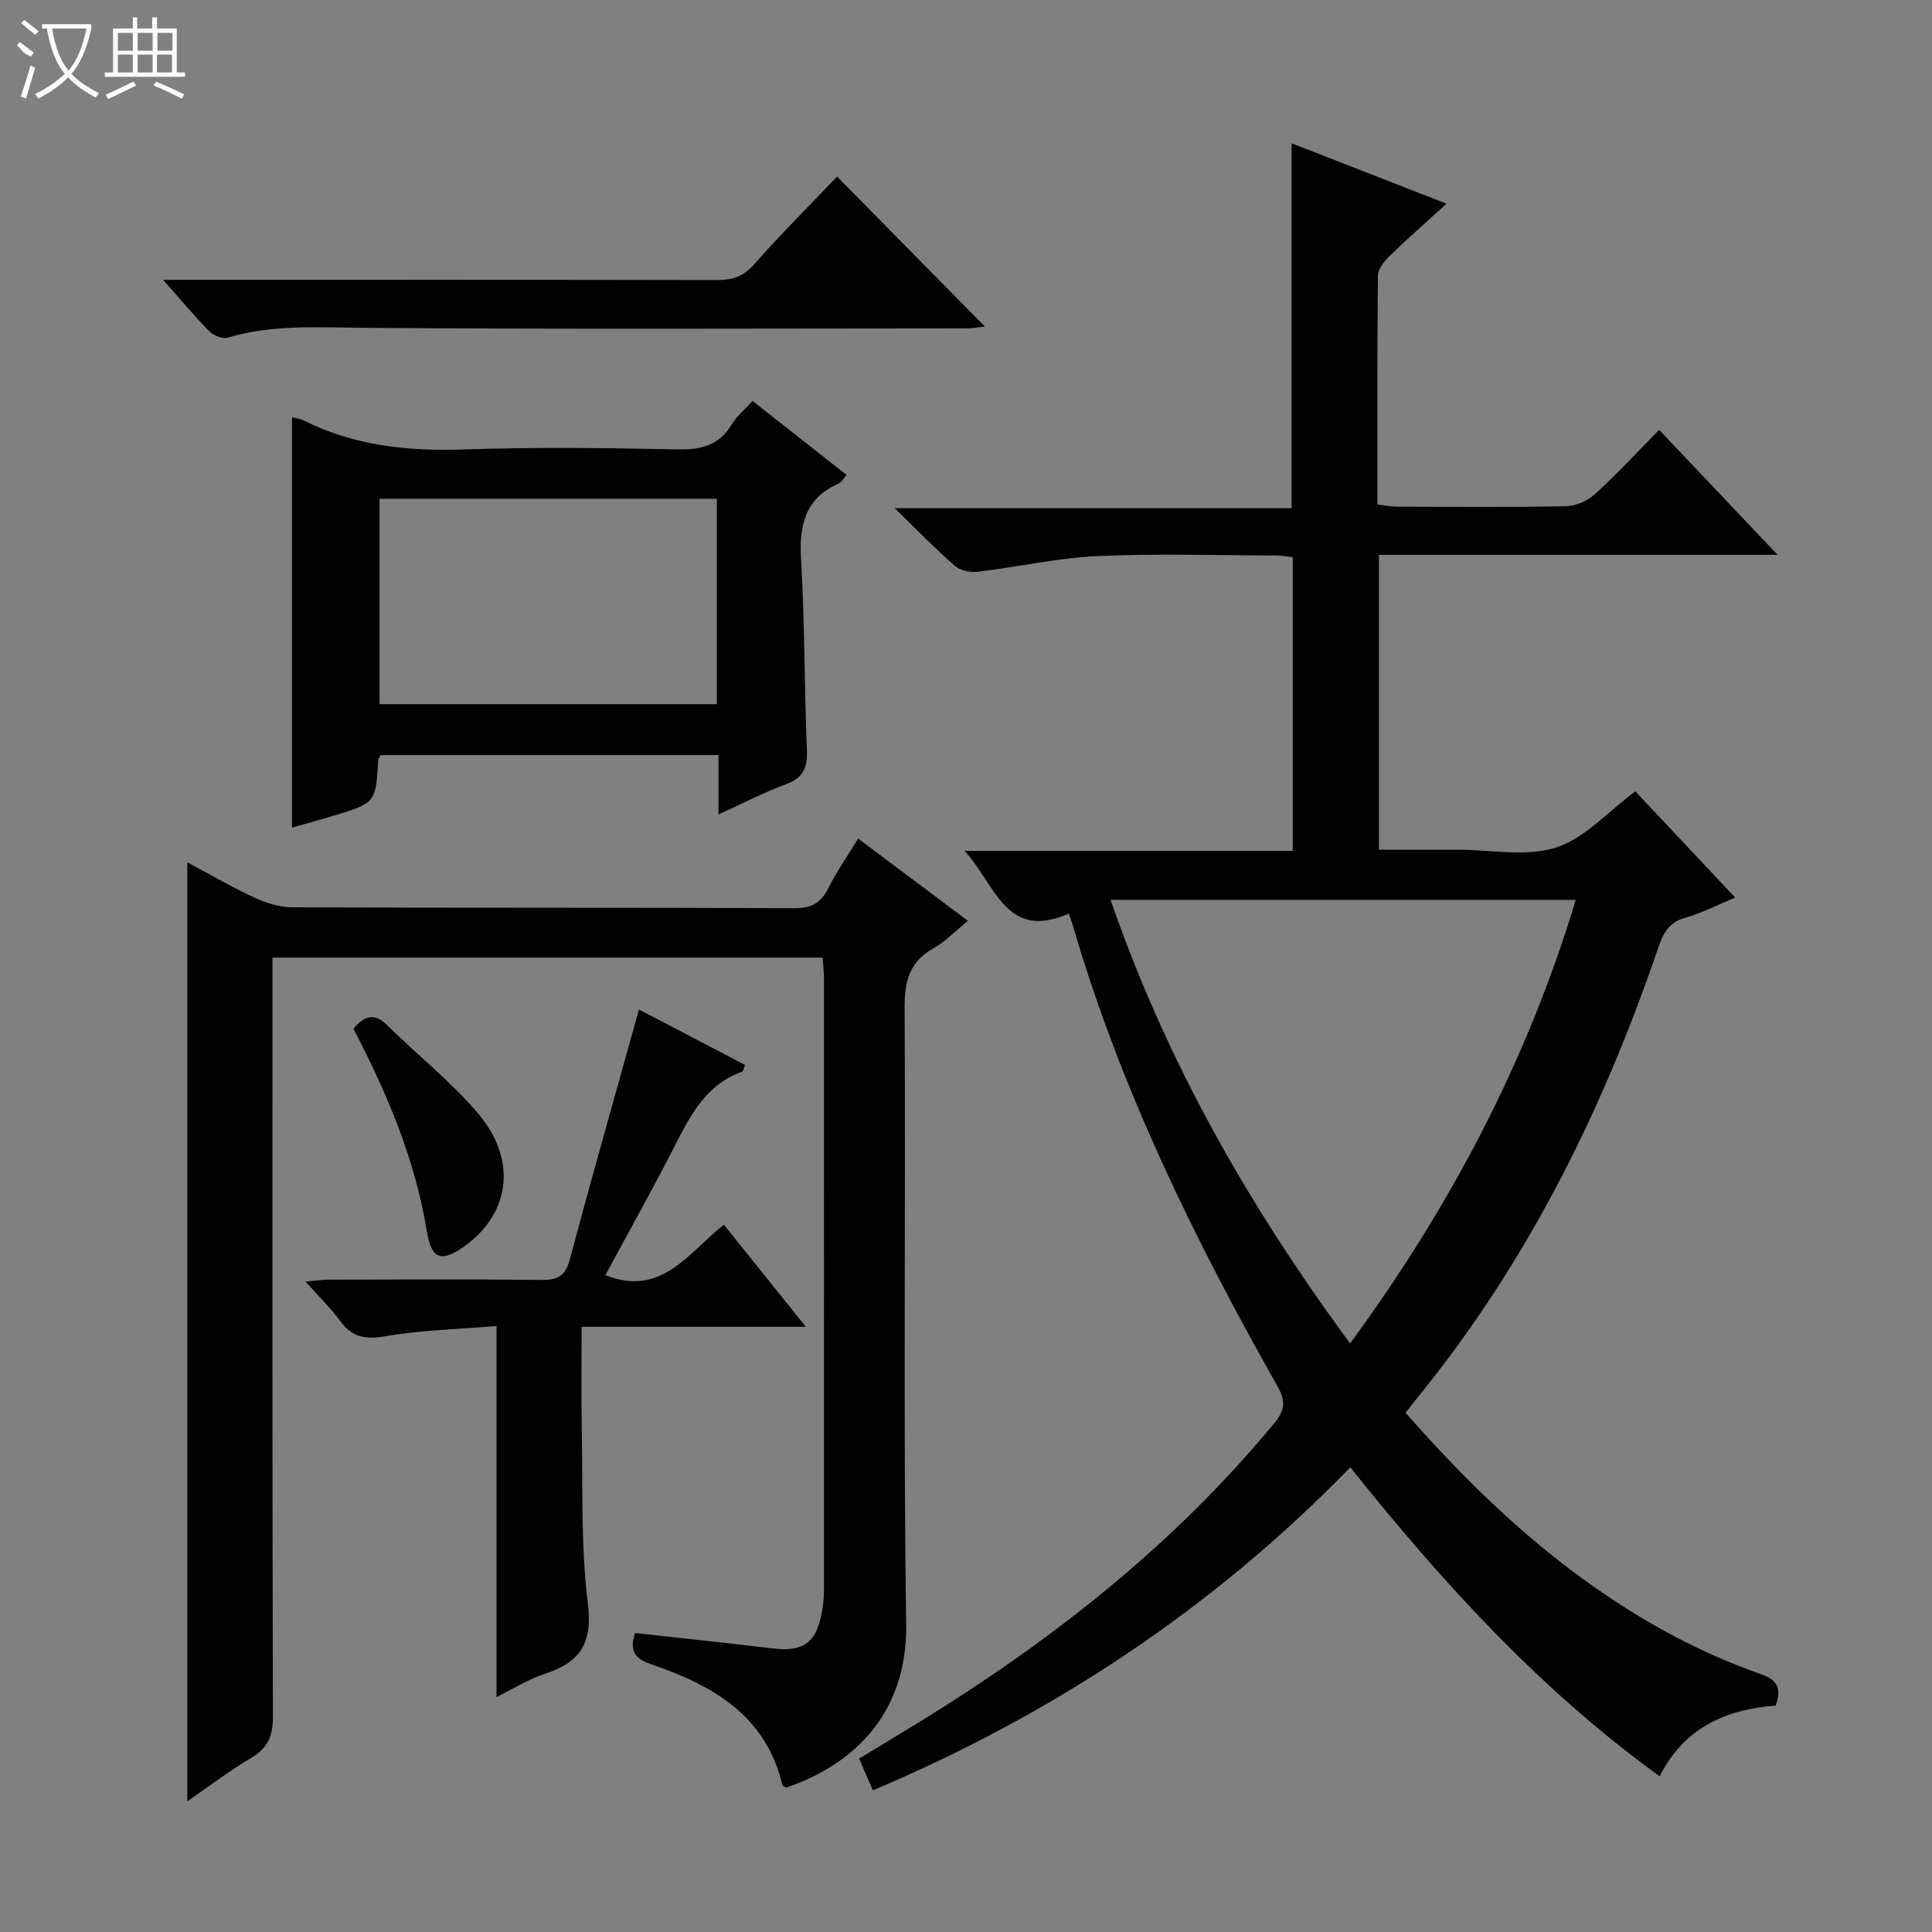
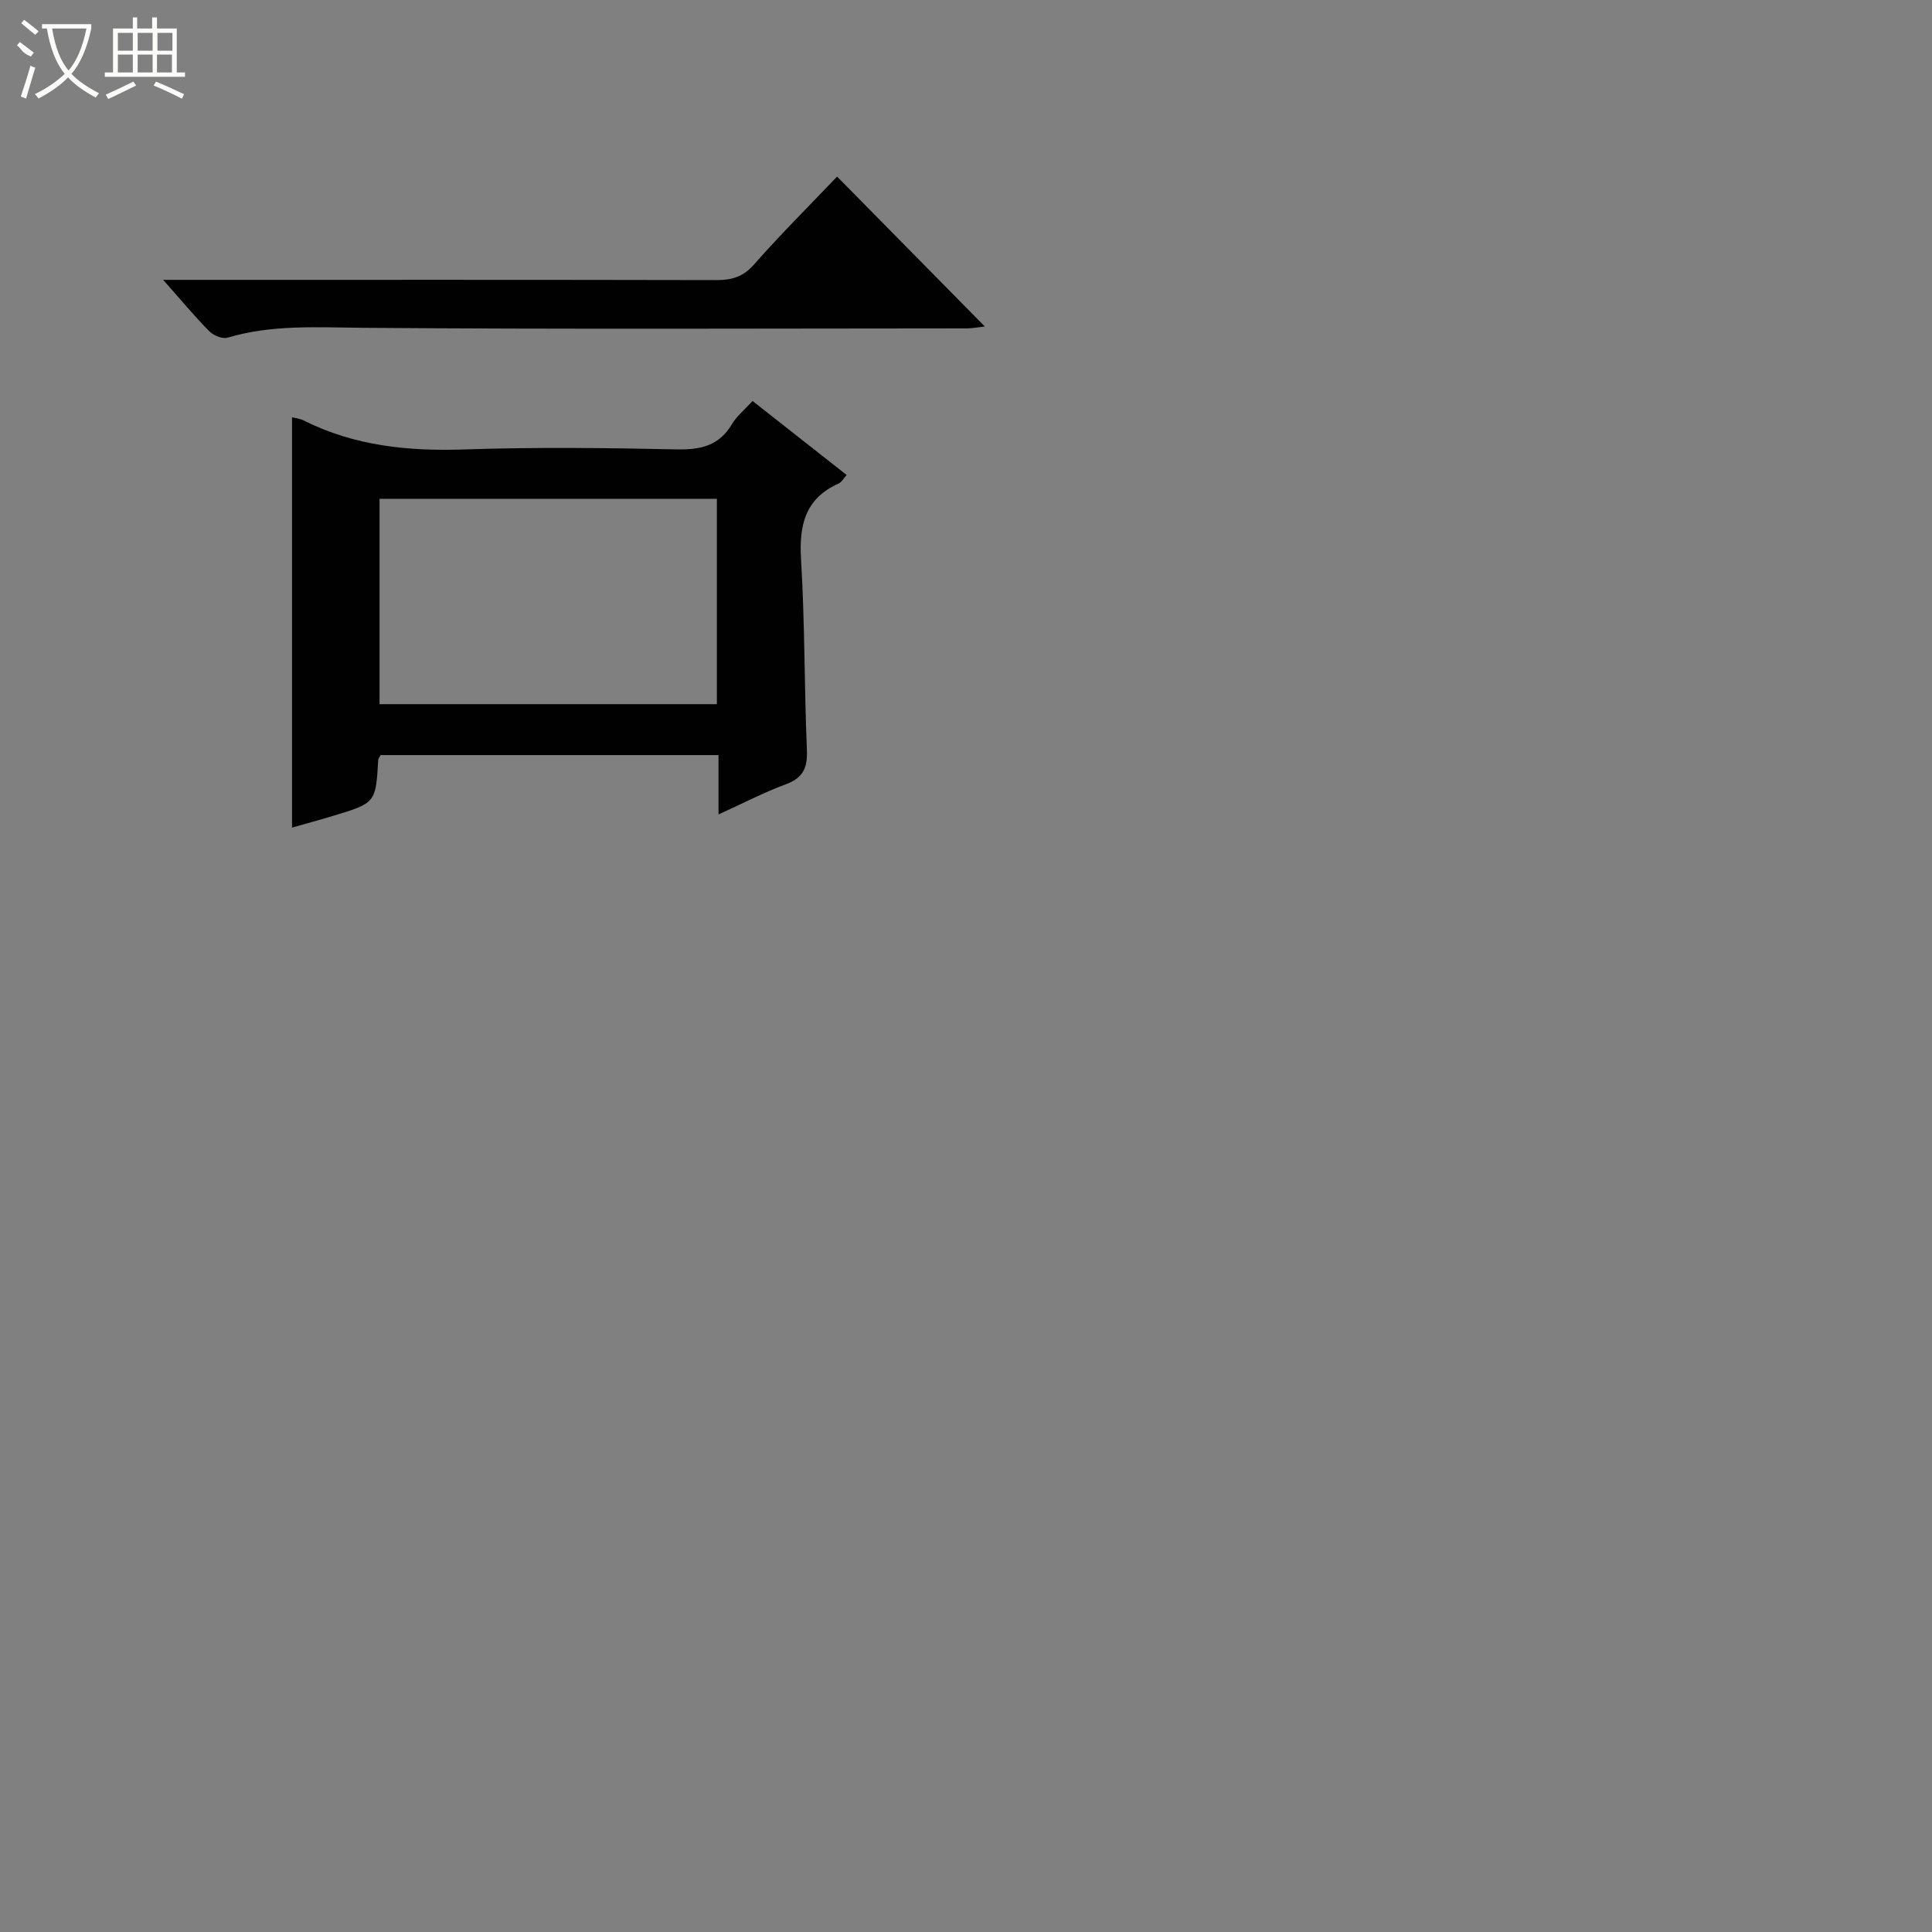
<svg xmlns="http://www.w3.org/2000/svg" enable-background="new 0 0 400 400" viewBox="0 0 400 400">
  <rect x="0" y="0" width="400" height="400" fill="#808080" stroke="none" />
  <g fill="#010102">
-     <path d="m221.29 189.15c-13.03 5.72-15.14-5.93-21.58-12.98h67.95c0-20.51 0-40.43 0-60.81-1.02-.11-2.28-.35-3.53-.35-12.33-.03-24.68-.44-36.99.13-8.26.38-16.44 2.26-24.68 3.23-1.54.18-3.62-.23-4.73-1.19-4.02-3.49-7.73-7.33-12.49-11.96h82.18c0-25.35 0-50.06 0-75.55 10.54 4.11 21.05 8.21 32.06 12.5-4.31 3.93-8.18 7.33-11.86 10.91-1.09 1.06-2.32 2.66-2.34 4.02-.16 15.65-.1 31.3-.1 47.34 1.48.18 2.73.46 3.98.46 11.67.03 23.33.14 34.99-.09 2.05-.04 4.5-1.08 6.03-2.47 4.55-4.14 8.73-8.68 13.33-13.34 8.05 8.5 15.88 16.76 24.52 25.87-28.17 0-55.2 0-82.54 0v61.05h12.29 4c6.83 0 14.15 1.53 20.36-.44 5.96-1.9 10.76-7.43 16.44-11.64 6.44 6.85 13.24 14.09 20.67 21.99-3.78 1.56-6.96 3.24-10.34 4.18-3.41.95-4.58 3.24-5.6 6.24-11.14 32.65-26.16 63.27-47.69 90.44-1.44 1.82-2.9 3.62-4.63 5.79 10.51 11.93 21.62 23.06 34.28 32.6 12.03 9.06 24.96 16.52 39.2 21.49 3.49 1.22 4.46 2.92 3.16 6.56-10.22.78-18.94 4.49-24.01 14.64-24.78-17.96-44.91-40.01-64.05-63.98-28.33 29.13-61.3 50.98-98.84 66.88-.98-2.24-1.81-4.16-2.86-6.58 4.35-2.64 8.72-5.24 13.06-7.92 27.36-16.9 52.34-36.61 72.93-61.56 2.31-2.8 2.3-4.66.54-7.77-17.21-30.43-32.53-61.71-42.34-95.44-.24-.74-.51-1.48-.77-2.25zm58.24 88.99c20.82-28.41 36.67-58.5 46.71-91.83-32.47 0-64.16 0-96.31 0 11.53 33.36 28.5 63.23 49.6 91.83z" />
-     <path d="m170.32 198.26c-38.17 0-75.77 0-113.91 0v6.15c0 50.33-.04 100.67.09 151 .01 3.94-1.01 6.47-4.46 8.52-4.55 2.69-8.78 5.93-13.26 9.02 0-64.86 0-129.43 0-194.42 4.44 2.37 8.99 5.03 13.75 7.24 2.46 1.14 5.3 2.07 7.97 2.08 34.67.14 69.33.03 104 .18 3.51.01 5.46-1.07 6.99-4.13 1.7-3.4 3.91-6.55 6.18-10.28 7.55 5.65 14.96 11.2 22.72 17.02-2.54 2.07-4.64 4.29-7.18 5.73-5.03 2.84-5.95 6.91-5.92 12.42.24 42.5-.29 85.01.32 127.5.28 19.12-11.65 29.34-24.81 33.8-.28-.15-.75-.26-.8-.47-3.41-14.52-14.57-20.76-27.25-25.08-3.56-1.22-4.38-2.9-3.28-6.44 9.53 1.06 19.06 2.05 28.57 3.19 6.19.75 8.95-1.14 10.09-7.32.27-1.46.46-2.97.46-4.45.02-42.33.02-84.67.01-127-.02-1.33-.17-2.63-.28-4.26z" />
    <path d="m148.76 168.62c0-4.73 0-8.35 0-12.29-23.57 0-46.78 0-69.94 0-.22.41-.49.68-.51.97-.52 8.93-.51 8.94-9.36 11.62-2.8.85-5.63 1.61-8.49 2.43 0-28.57 0-56.65 0-84.95.63.16 1.59.24 2.39.64 10.54 5.3 21.71 6.41 33.37 6.01 14.64-.49 29.32-.32 43.97-.01 4.92.1 8.7-.78 11.34-5.21 1-1.68 2.62-2.99 4.28-4.81 6.43 5.06 12.81 10.08 19.48 15.32-.64.71-1.04 1.49-1.67 1.77-6.98 3.13-8.2 8.68-7.77 15.77.79 13.11.66 26.27 1.21 39.4.15 3.7-.78 5.79-4.39 7.11-4.44 1.63-8.68 3.86-13.91 6.23zm-.34-22.83c0-14.49 0-28.52 0-42.52-23.51 0-46.62 0-69.84 0v42.52z" />
-     <path d="m102.8 274.54c-7.61.64-15.43.81-23.05 2.12-4.21.73-6.9.16-9.37-3.22-1.95-2.66-4.35-4.98-7.12-8.11 2.07-.17 3.43-.39 4.79-.39 14.66-.02 29.32-.12 43.97.06 3.33.04 5.01-.72 5.94-4.19 4.57-17.12 9.42-34.16 14.33-51.8 6.81 3.56 14.32 7.49 21.95 11.47-.26.62-.34 1.32-.63 1.42-7.4 2.64-10.63 8.92-13.92 15.36-4.59 9.01-9.55 17.83-14.36 26.75 11.62 4.63 17.18-4.64 24.54-10.45 5.58 6.95 10.97 13.66 16.97 21.14-15.78 0-30.77 0-46.42 0 0 7.2-.11 13.82.02 20.44.25 12.31-.23 24.72 1.27 36.88 1.03 8.31-1.68 12.15-8.95 14.55-3.56 1.18-6.82 3.24-9.96 4.78 0-25.5 0-50.71 0-76.81z" />
+     <path d="m102.8 274.54z" />
    <path d="m173.31 36.56c10.37 10.52 20.3 20.59 30.59 31.04-1.41.15-2.6.39-3.78.39-41.63.02-83.26.2-124.89-.12-9.49-.07-18.86-.72-28.11 2.04-1.06.32-2.91-.45-3.78-1.32-3.03-3.06-5.78-6.38-9.56-10.65h6.16c36.13 0 72.27-.03 108.4.05 3.2.01 5.54-.69 7.78-3.24 5.37-6.11 11.15-11.86 17.19-18.19z" />
-     <path d="m73.17 212.98c2.44-2.89 4.47-3.2 6.97-.73 6.26 6.17 13.27 11.68 18.9 18.36 8.11 9.62 6.55 20.6-2.82 27.37-4.68 3.38-6.88 2.87-7.82-2.92-2.43-14.97-8.22-28.65-15.23-42.08z" />
  </g>
  <path d="m6.4 11.7c-2-.8-1.9-1.6-2.9-2.3l.6-.7c.9.7 1.9 1.4 2.9 2.2zm-2.1 8.3c.7-2.1 1.4-4.2 2-6.4.2.1.6.3 1 .4-.7 2.3-1.3 4.4-1.9 6.4zm3-12.8c-1.1-.9-2.1-1.7-2.9-2.4l.6-.7c1 .8 2 1.5 3 2.4zm1.4-1.3v-.9h10.2v.9c-.9 4.2-2.3 7.3-4.1 9.4 1.3 1.4 3.2 2.7 5.7 4-.2.2-.4.5-.7.9-2.5-1.4-4.4-2.7-5.7-4.2-1.4 1.5-3.5 3-6.1 4.4 0 0 0 0-.1-.1-.3-.4-.5-.7-.7-.8 2.7-1.3 4.7-2.8 6.2-4.2-1.8-2.2-3-5.3-3.7-9.4zm9.2 0h-7.1c.6 3.8 1.7 6.7 3.4 8.7 1.7-2 2.9-4.8 3.7-8.7z" fill="#fbfcfa" />
  <path d="m31.6 3.6h.9v2.3h4.1v9.1h1.7v.9h-16.6v-.9h1.7v-9.1h4.1v-2.3h.9v2.3h3.1v-2.3zm-4 13.3.6.8c-1.9.9-3.8 1.9-5.8 2.8-.2-.3-.3-.6-.5-.9 2-.9 3.9-1.8 5.7-2.7zm-3.2-10.1v3.7h3.1v-3.7zm0 4.5v3.7h3.1v-3.7zm4.1-4.5v3.7h3.1v-3.7zm0 4.5v3.7h3.1v-3.7zm9.1 9.1c-2.1-1.1-4.1-2-5.8-2.7l.5-.8c2.2.9 4.1 1.8 5.8 2.6l-.4.9zm-1.9-13.6h-3.1v3.7h3.1zm-3.2 4.5v3.7h3.1v-3.7z" fill="#fbfcfa" />
</svg>